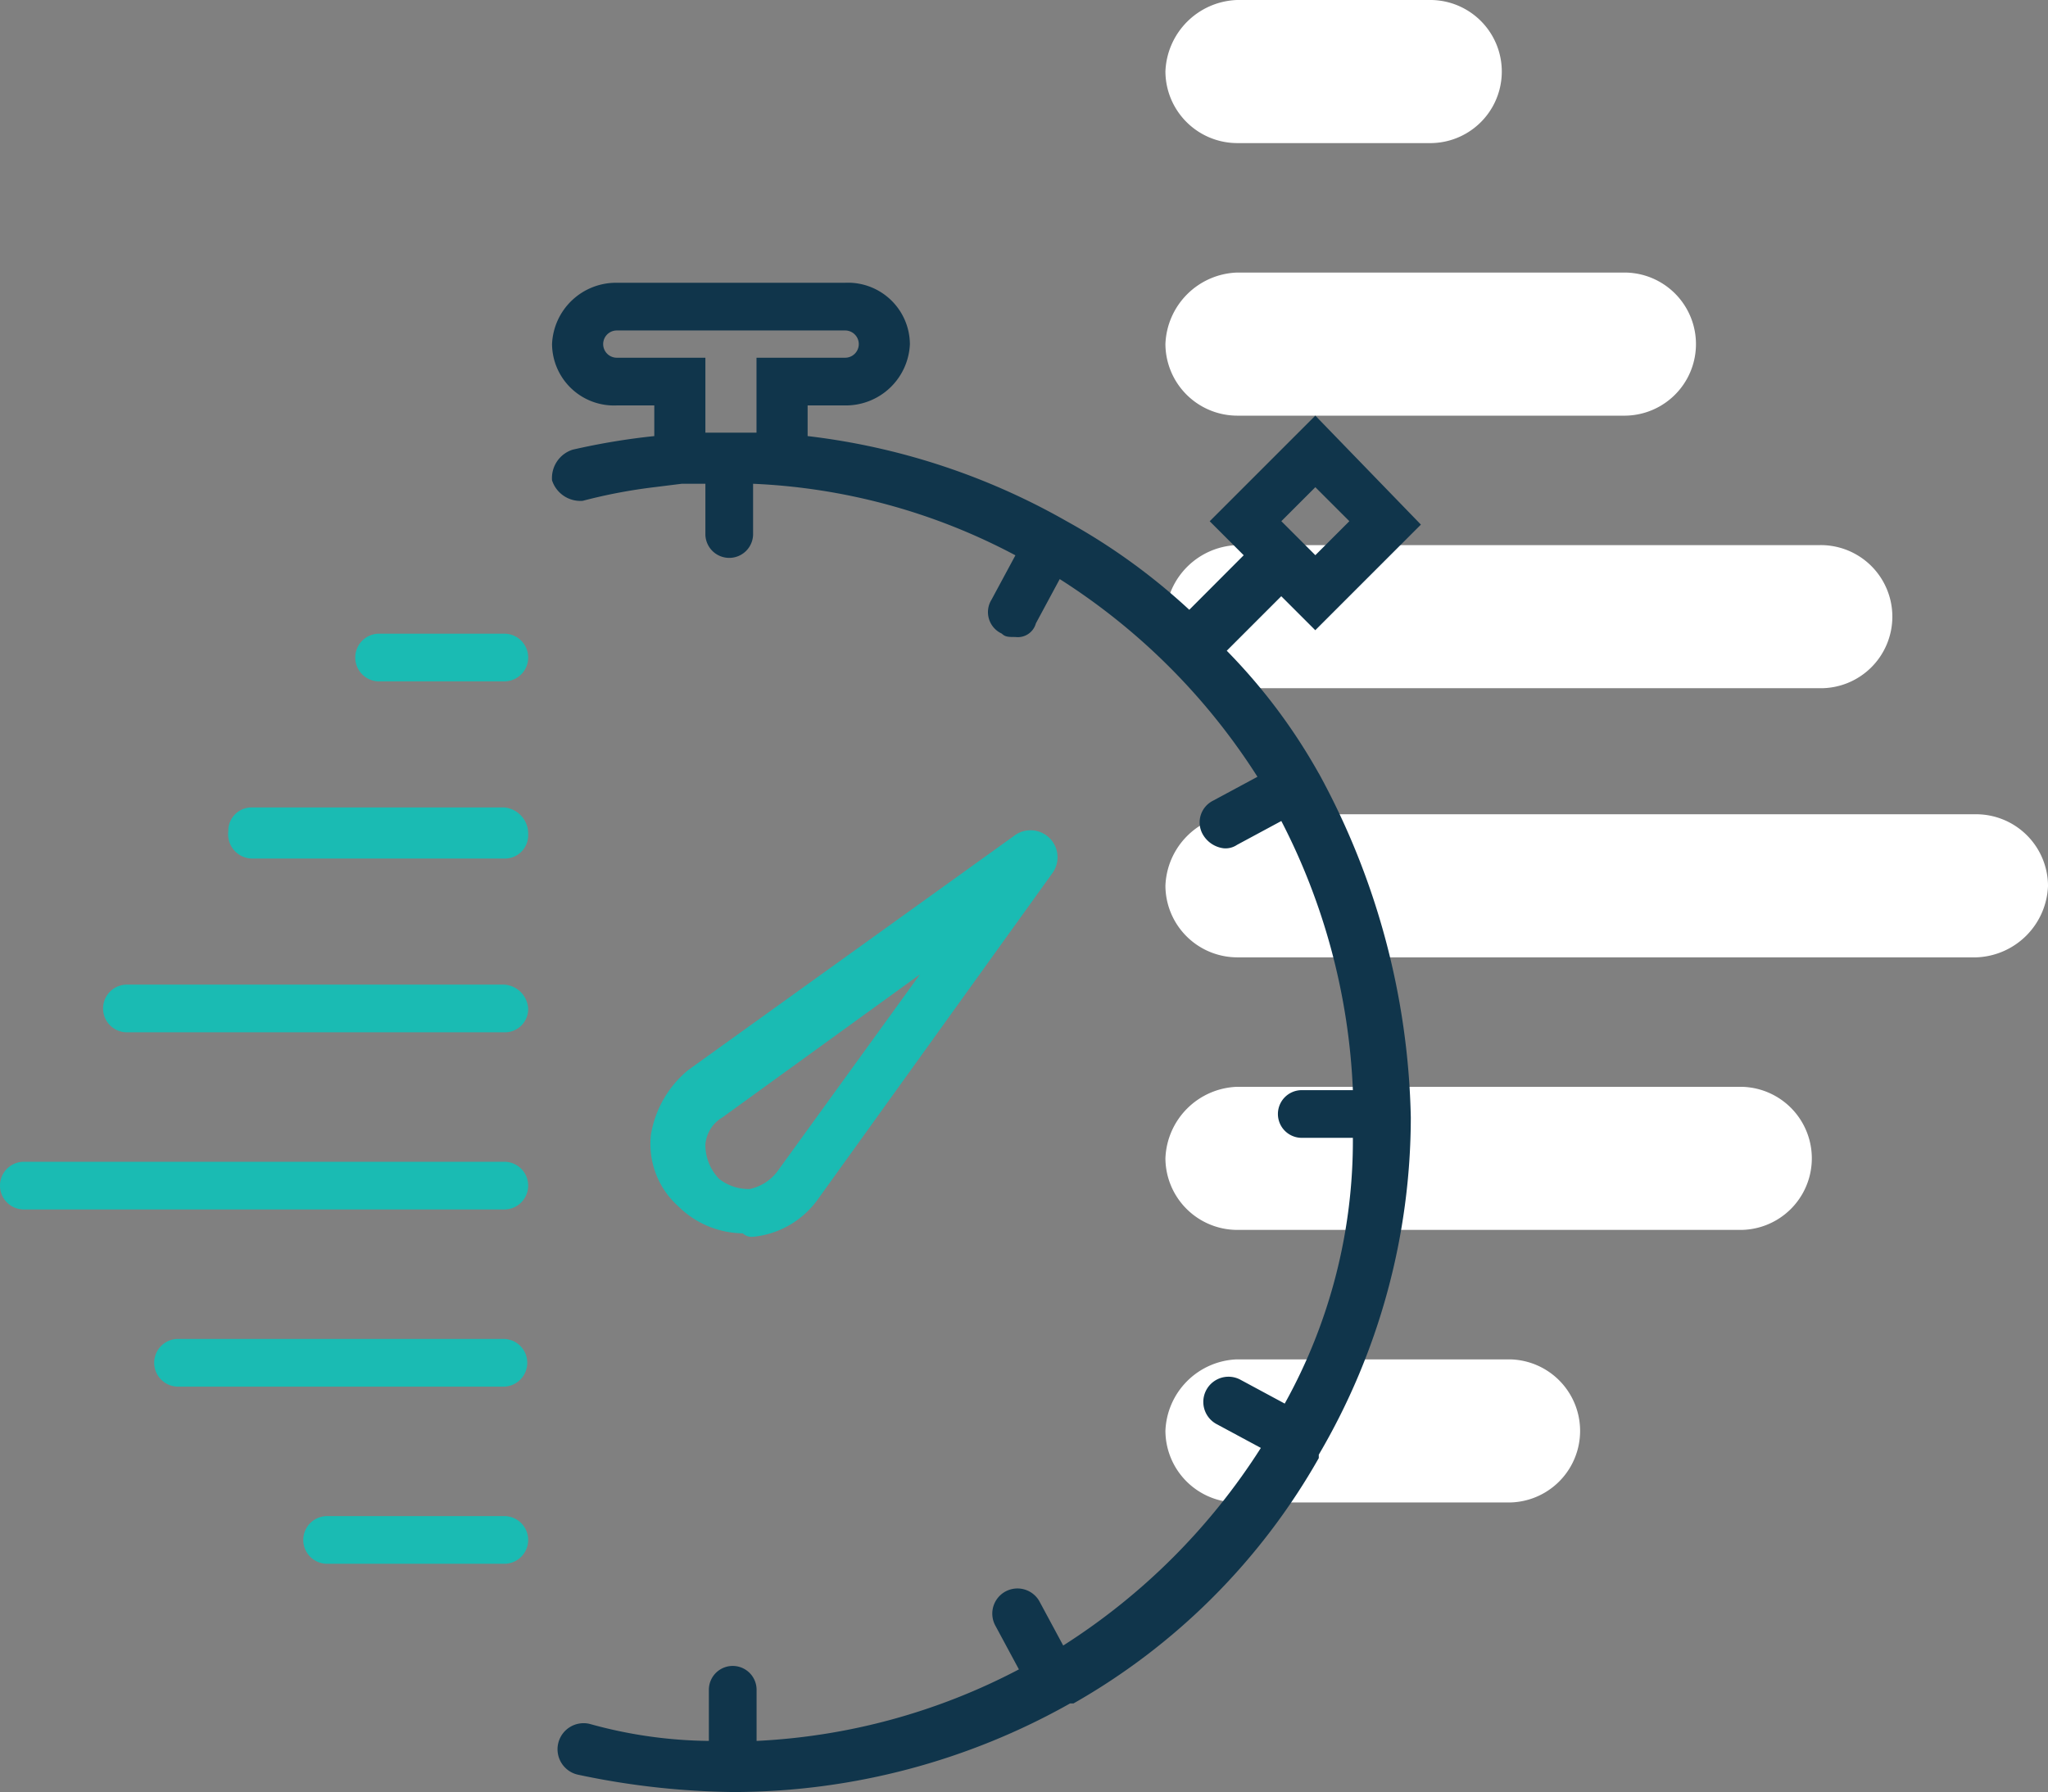
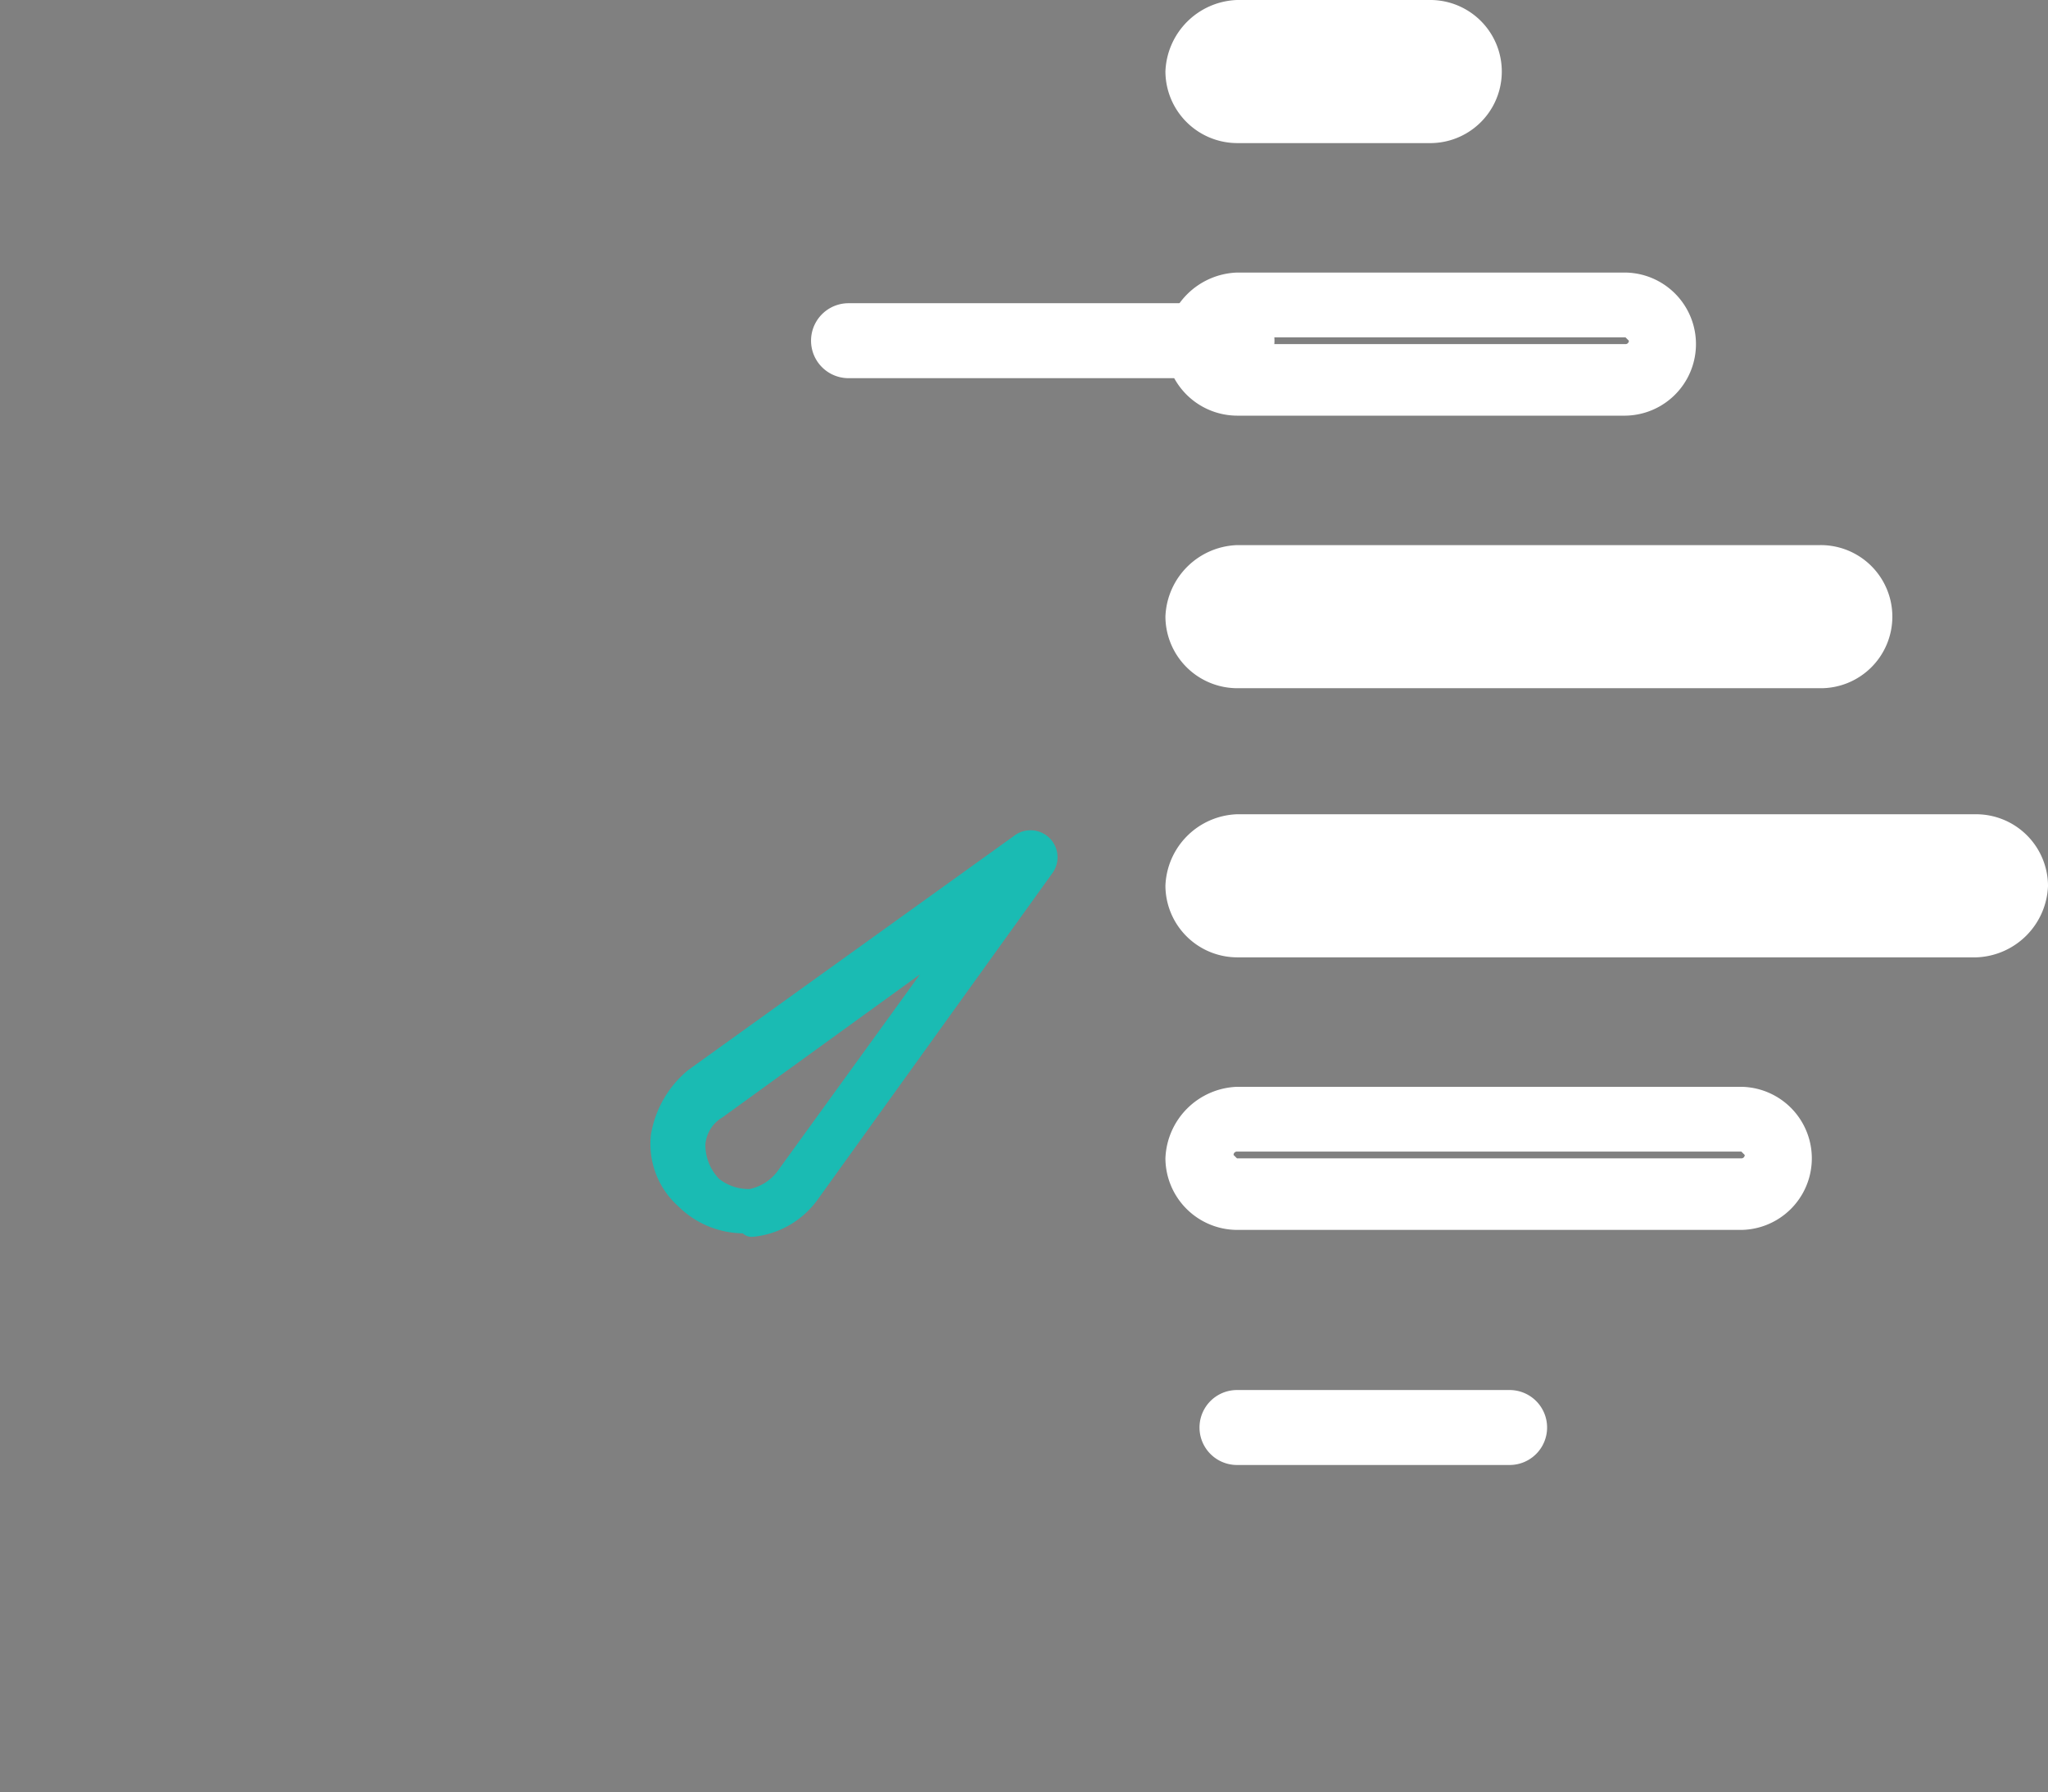
<svg xmlns="http://www.w3.org/2000/svg" viewBox="52.001 0 126.477 110.695">
  <rect x="52.001" y="0" width="126.477" height="110.695" fill="#808080" stroke="none" />
  <g fill="#FFF">
    <path d="M128.393 1.894h12a2.315 2.315 0 010 4.63h-12a2.315 2.315 0 010-4.63" />
    <path d="M140.389 8.839h-12a4.445 4.445 0 01-4.416-4.42A4.591 4.591 0 01128.393 0h12a4.42 4.42 0 010 8.839h-.004zm-12-4.84a.206.206 0 00-.211.202v.008l.211.21h12c.115 0 .21-.094.21-.21s-.095-.21-.21-.21h-12z" />
  </g>
  <g fill="#FFF">
-     <path d="M128.393 18.73h23.99a2.315 2.315 0 010 4.63h-23.99a2.314 2.314 0 110-4.63" />
+     <path d="M128.393 18.73a2.315 2.315 0 010 4.63h-23.99a2.314 2.314 0 110-4.63" />
    <path d="M152.384 25.675h-23.991a4.445 4.445 0 01-4.42-4.42 4.591 4.591 0 014.42-4.419h23.991a4.42 4.42 0 010 8.839zm-23.991-4.839a.206.206 0 00-.211.202v.008l.211.21h23.991a.206.206 0 00.21-.202v-.008l-.21-.21h-23.991z" />
  </g>
  <g fill="#FFF">
    <path d="M128.393 35.566h35.984a2.314 2.314 0 010 4.63h-35.984a2.314 2.314 0 110-4.63" />
    <path d="M164.379 42.511h-35.986a4.445 4.445 0 01-4.42-4.42 4.592 4.592 0 014.42-4.419h35.986a4.42 4.42 0 110 8.839zm-35.986-4.839a.206.206 0 00-.211.202v.008l.211.21h35.986a.206.206 0 00.21-.202v-.008l-.21-.21h-35.986z" />
  </g>
  <g fill="#FFF">
    <path d="M128.393 52.401h45.666a2.315 2.315 0 010 4.63h-45.666a2.315 2.315 0 010-4.63" />
    <path d="M174.061 59.136h-45.668a4.445 4.445 0 01-4.42-4.42 4.591 4.591 0 014.42-4.419h45.668a4.444 4.444 0 014.418 4.419 4.592 4.592 0 01-4.418 4.42zm-45.668-4.63a.205.205 0 00-.209.202v.008l.209.21h45.668a.206.206 0 00.209-.202v-.008l-.209-.21h-45.668z" />
  </g>
  <g fill="#FFF">
-     <path d="M128.393 69.027h31.146a2.316 2.316 0 010 4.63h-31.146a2.315 2.315 0 010-4.63" />
    <path d="M159.539 75.972h-31.146a4.445 4.445 0 01-4.42-4.42 4.592 4.592 0 014.42-4.419h31.146a4.42 4.42 0 010 8.839zm-31.146-4.839a.206.206 0 00-.211.202v.008l.211.21h31.146a.207.207 0 00.21-.202v-.008l-.21-.21h-31.146z" />
  </g>
  <g fill="#FFF">
    <path d="M128.393 85.863h16.836a2.315 2.315 0 010 4.63h-16.836a2.315 2.315 0 010-4.63" />
-     <path d="M145.229 92.808h-16.836a4.445 4.445 0 01-4.42-4.42 4.592 4.592 0 014.42-4.419h16.836a4.42 4.42 0 010 8.839zm-16.836-4.839a.206.206 0 00-.211.202v.008l.211.21h16.836a.206.206 0 00.209-.202v-.008l-.209-.21h-16.836z" />
  </g>
  <path fill="#1abbb3" d="M95.563 70.706c.054-.7.447-1.329 1.052-1.684l12.205-8.839-8.837 12.211a2.887 2.887 0 01-1.684 1.052 2.94 2.94 0 01-1.894-.631 3.02 3.02 0 01-.842-2.1m2.946 5.682a5.586 5.586 0 004-2.315l14.521-20.2a1.669 1.669 0 00-2.315-2.315l-20.2 14.521a6.552 6.552 0 00-2.315 4 5.165 5.165 0 001.675 4.411 5.746 5.746 0 004 1.684.77.77 0 00.631.21" />
-   <path fill="#10354B" d="M95.563 26.727v-4.63h-5.47a.842.842 0 010-1.684h14.101a.842.842 0 010 1.684H98.72v4.63h-3.157m37.669 3.367l2.101 2.1-2.101 2.1-2.1-2.1 2.1-2.1zm.211 17.678a35.661 35.661 0 00-5.682-7.576l3.366-3.367 2.101 2.1 6.523-6.524-6.52-6.731-6.523 6.524 2.1 2.1-3.361 3.369a38.553 38.553 0 00-7.576-5.472 42.206 42.206 0 00-15.994-5.258v-1.894h2.316a3.958 3.958 0 004-3.788 3.824 3.824 0 00-3.855-3.792c-.049 0-.097.002-.145.004h-14.1a3.957 3.957 0 00-4 3.788 3.824 3.824 0 004 3.788h2.315v1.894a42.101 42.101 0 00-5.051.842 1.84 1.84 0 00-1.264 1.894 1.84 1.84 0 001.894 1.263 32.7 32.7 0 014.419-.842l1.684-.21h1.473v3.157a1.474 1.474 0 002.946 0v-3.158a37.922 37.922 0 0116.2 4.419l-1.473 2.736a1.458 1.458 0 00.631 2.1c.21.21.421.21.842.21a1.156 1.156 0 001.264-.842l1.473-2.736a39.735 39.735 0 0112.211 12.212l-2.736 1.473a1.5 1.5 0 00-.68 2.009c.016.031.031.061.049.091.269.46.734.771 1.263.842.297.032.595-.043.843-.21l2.735-1.473a39.799 39.799 0 014.419 16.625h-3.156a1.472 1.472 0 00-.001 2.946h3.157a33.427 33.427 0 01-4.209 16.415l-2.735-1.473a1.555 1.555 0 10-1.475 2.739l2.736 1.473a39.743 39.743 0 01-12.206 12.206l-1.473-2.736a1.554 1.554 0 00-2.736 1.473l1.473 2.736a38.767 38.767 0 01-16.2 4.419v-3.157a1.473 1.473 0 00-2.947-.002v3.159a28.32 28.32 0 01-7.366-1.052 1.61 1.61 0 10-.689 3.145l.059.012a48.33 48.33 0 009.47 1.052h.21a42.435 42.435 0 0020.624-5.472h.21a40.275 40.275 0 0015.148-15.156v-.21a41.195 41.195 0 005.683-20.83 46.2 46.2 0 00-5.683-21.26" />
-   <path fill="#1abbb3" d="M83.147 39.143H75.36a1.474 1.474 0 000 2.946h7.787a1.473 1.473 0 000-2.946M83.146 49.876H67.573a1.437 1.437 0 00-1.473 1.402v.071a1.498 1.498 0 001.473 1.684h15.573a1.437 1.437 0 001.473-1.402v-.071a1.626 1.626 0 00-1.473-1.684M83.146 60.82h-23.36a1.474 1.474 0 000 2.946h23.36a1.437 1.437 0 001.473-1.402v-.071a1.582 1.582 0 00-1.473-1.473M83.146 71.763H53.473a1.473 1.473 0 000 2.946h29.673a1.473 1.473 0 000-2.946M83.146 82.706H62.943a1.474 1.474 0 000 2.946h20.2a1.474 1.474 0 000-2.946M83.146 93.65H72.203a1.473 1.473 0 000 2.946h10.943a1.473 1.473 0 000-2.946" />
</svg>